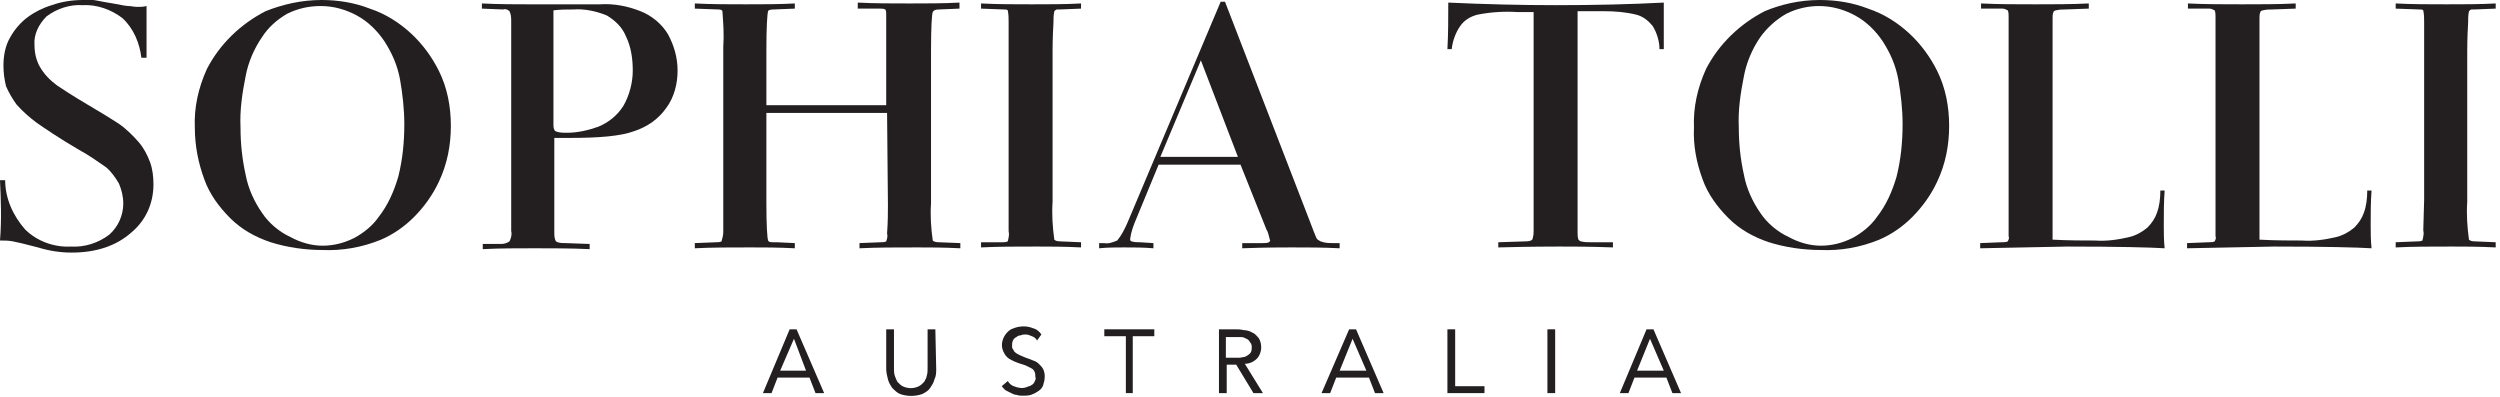
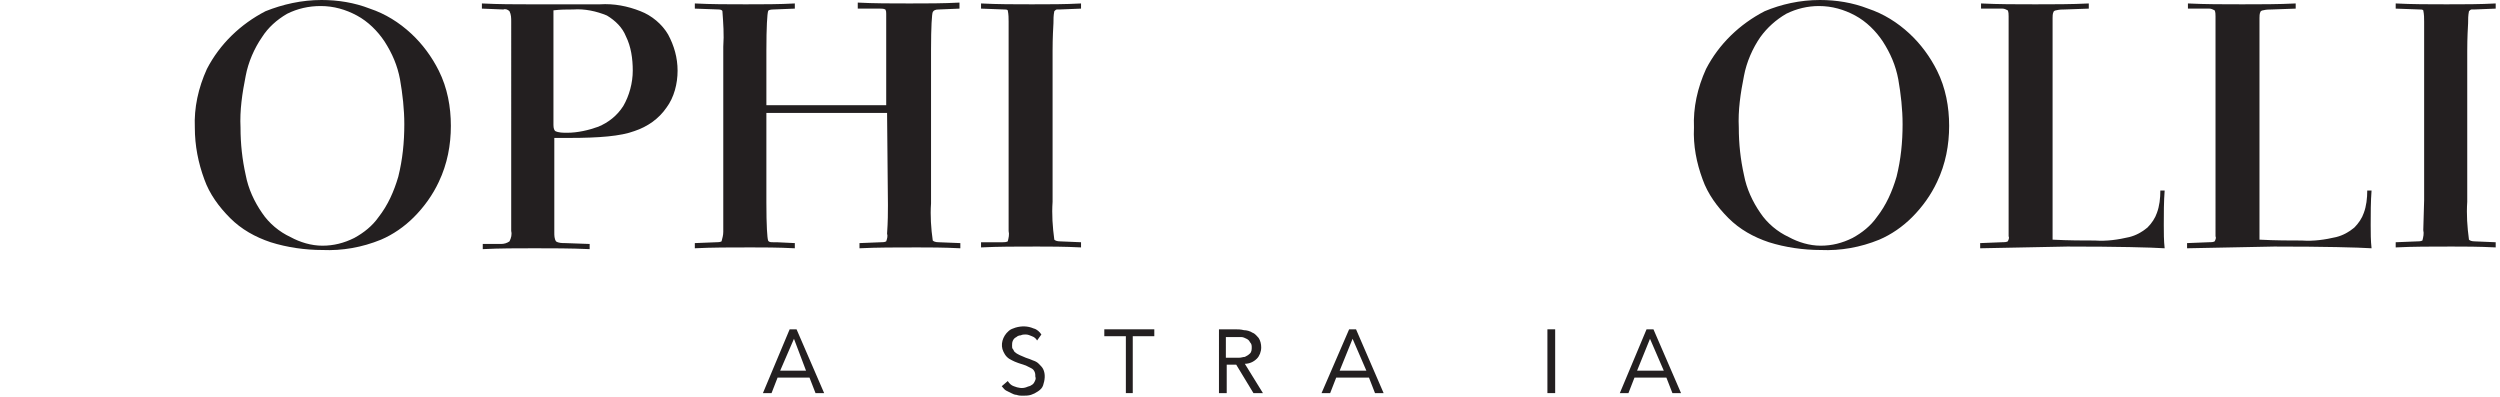
<svg xmlns="http://www.w3.org/2000/svg" version="1.1" id="Layer_1" x="0px" y="0px" viewBox="0 0 290 46" style="enable-background:new 0 0 290 46;" xml:space="preserve">
  <style type="text/css">
	.st0{fill:#231F20;}
	.st1{fill-rule:evenodd;clip-rule:evenodd;fill:#231F20;}
</style>
  <title>logo</title>
  <desc>Created with Sketch.</desc>
  <g id="Page-1">
    <g id="Search" transform="translate(-555, -38)">
      <g id="header" transform="translate(50, 9)">
        <g id="logo" transform="translate(505, 29)">
          <path id="Shape" class="st0" d="M91.6,38.2h0.8l3.2,7.4h-1l-0.7-1.8h-3.7l-0.7,1.8h-1L91.6,38.2z M92.1,39.3L90.5,43h3      L92.1,39.3z" />
-           <path id="Path" class="st1" d="M108.6,42.8c0,0.4,0,0.8-0.2,1.2c-0.1,0.4-0.3,0.7-0.5,1c-0.2,0.3-0.5,0.5-0.9,0.7      c-0.8,0.3-1.8,0.3-2.6,0c-0.3-0.1-0.6-0.4-0.9-0.7c-0.2-0.3-0.4-0.6-0.5-1c-0.1-0.4-0.2-0.8-0.2-1.2v-4.6h0.9v4.5      c0,0.3,0,0.6,0.1,0.9c0.1,0.3,0.2,0.5,0.3,0.7c0.2,0.2,0.4,0.4,0.6,0.5c0.6,0.3,1.3,0.3,1.9,0c0.2-0.1,0.4-0.3,0.6-0.5      c0.1-0.2,0.3-0.5,0.3-0.7c0.1-0.3,0.1-0.6,0.1-0.9v-4.5h0.9L108.6,42.8z" />
          <path class="st1" d="M120.3,39.5c-0.1-0.2-0.3-0.4-0.6-0.5c-0.2-0.1-0.5-0.2-0.7-0.2c-0.2,0-0.4,0-0.6,0.1      c-0.2,0-0.4,0.1-0.5,0.2c-0.2,0.1-0.3,0.2-0.4,0.4c-0.1,0.2-0.1,0.4-0.1,0.6c0,0.2,0,0.3,0.1,0.4c0.1,0.1,0.1,0.3,0.3,0.4      c0.1,0.1,0.3,0.2,0.5,0.3c0.2,0.1,0.5,0.2,0.7,0.3c0.3,0.1,0.6,0.2,0.8,0.3c0.3,0.1,0.5,0.2,0.7,0.4c0.2,0.2,0.4,0.4,0.5,0.6      c0.3,0.6,0.2,1.3,0,1.9c-0.1,0.3-0.3,0.5-0.6,0.7c-0.3,0.2-0.5,0.3-0.8,0.4c-0.3,0.1-0.7,0.1-1,0.1c-0.2,0-0.4,0-0.7-0.1      c-0.2,0-0.4-0.1-0.6-0.2c-0.2-0.1-0.4-0.2-0.6-0.3c-0.2-0.1-0.3-0.3-0.5-0.5l0.7-0.6c0.2,0.3,0.4,0.5,0.7,0.6      c0.5,0.2,1,0.3,1.5,0.1c0.2-0.1,0.4-0.1,0.5-0.2c0.2-0.1,0.3-0.2,0.4-0.4c0.1-0.2,0.2-0.4,0.1-0.6c0-0.2,0-0.4-0.1-0.6      c-0.1-0.2-0.2-0.3-0.4-0.4c-0.2-0.1-0.4-0.2-0.6-0.3l-0.9-0.3c-0.3-0.1-0.5-0.2-0.7-0.3c-0.2-0.1-0.4-0.2-0.6-0.4      c-0.2-0.2-0.3-0.4-0.4-0.6c-0.4-0.8-0.1-1.8,0.6-2.4c0.2-0.2,0.5-0.3,0.8-0.4c0.7-0.2,1.4-0.2,2.1,0.1c0.4,0.1,0.7,0.4,0.9,0.7      L120.3,39.5z" />
          <polygon class="st1" points="133.9,39 131.4,39 131.4,45.6 130.6,45.6 130.6,39 128.1,39 128.1,38.2 133.9,38.2     " />
          <path class="st0" d="M141.3,38.2h1.9c0.4,0,0.7,0,1.1,0.1c0.3,0,0.7,0.1,1,0.3c0.3,0.1,0.5,0.4,0.7,0.6c0.2,0.3,0.3,0.7,0.3,1.1      c0,0.5-0.2,1-0.5,1.3c-0.4,0.4-0.9,0.6-1.4,0.6l2.1,3.4h-1.1l-2-3.3h-1.1v3.3h-0.9V38.2z M142.2,41.5h0.8h0.7      c0.3,0,0.5-0.1,0.7-0.1c0.2-0.1,0.4-0.2,0.6-0.4c0.2-0.2,0.2-0.5,0.2-0.7c0-0.2,0-0.4-0.2-0.6c-0.1-0.2-0.2-0.3-0.4-0.4      c-0.2-0.1-0.4-0.2-0.6-0.2c-0.2,0-0.4,0-0.6,0h-1.2L142.2,41.5z" />
          <path class="st0" d="M156.5,38.2h0.8l3.2,7.4h-1l-0.7-1.8H155l-0.7,1.8h-1L156.5,38.2z M156.9,39.3l-1.5,3.7h3.1L156.9,39.3z" />
-           <polygon class="st1" points="167.9,38.2 168.8,38.2 168.8,44.8 172.2,44.8 172.2,45.6 167.9,45.6     " />
          <polygon class="st1" points="179.5,38.2 180.4,38.2 180.4,45.6 179.5,45.6     " />
          <path class="st0" d="M191,38.2h0.8l3.2,7.4h-1l-0.7-1.8h-3.7l-0.7,1.8h-1L191,38.2z M191.4,39.3l-1.5,3.7h3.1L191.4,39.3z" />
-           <path class="st1" d="M0,20.9h0.6c0,2.1,0.9,4.1,2.3,5.7c1.4,1.4,3.4,2.1,5.3,2c1.6,0.1,3.2-0.4,4.5-1.4c1-0.9,1.6-2.2,1.6-3.6      c0-0.8-0.2-1.6-0.5-2.3c-0.4-0.7-0.9-1.4-1.5-1.9c-1-0.7-2-1.4-3.1-2c-2.4-1.4-4-2.5-5-3.2c-0.8-0.6-1.6-1.3-2.3-2.1      C1.4,11.4,1,10.7,0.7,10C0.5,9.2,0.4,8.4,0.4,7.6c0-1.1,0.2-2.3,0.8-3.3c0.5-0.9,1.2-1.7,2-2.3C4,1.4,5,0.9,6,0.6      C7.1,0.2,8.4,0,9.6,0c0.4,0,0.8,0,1.2,0c0.2,0,1,0.2,2.3,0.4c1,0.2,1.6,0.3,1.8,0.3c0.3,0,0.7,0.1,1,0.1c0.4,0,0.7,0,1.1-0.1v6      h-0.6c-0.2-1.7-0.9-3.4-2.2-4.6c-1.3-1-3-1.6-4.6-1.5C8.1,0.5,6.6,1,5.4,1.9C4.5,2.8,3.9,4,4,5.2C4,6.1,4.2,7,4.6,7.7      c0.5,0.9,1.2,1.6,2,2.2c0.6,0.4,1.8,1.2,3.5,2.2s3,1.8,3.6,2.2c0.9,0.6,1.7,1.4,2.4,2.2c0.6,0.7,1,1.5,1.3,2.3      c0.3,0.8,0.4,1.7,0.4,2.6c0,2.2-0.9,4.2-2.6,5.6c-1.7,1.5-4,2.3-6.9,2.3c-1.3,0-2.6-0.2-3.9-0.6c-1.5-0.4-2.4-0.6-2.9-0.7      c-0.5-0.1-1-0.1-1.5-0.1C0.2,25.4,0.1,23.1,0,20.9z" />
          <path class="st0" d="M37.3,0c1.9,0,3.8,0.3,5.6,1c1.8,0.6,3.4,1.6,4.8,2.9c1.3,1.2,2.4,2.7,3.2,4.3c1,2,1.4,4.2,1.4,6.4      c0,2.2-0.4,4.4-1.4,6.5c-0.7,1.5-1.7,2.9-2.9,4.1c-1.1,1.1-2.4,2-3.8,2.6c-2.2,0.9-4.5,1.3-6.8,1.2c-2,0-4.1-0.3-6-0.9      c-1.8-0.6-3.4-1.5-4.7-2.8c-1.3-1.3-2.4-2.8-3-4.5c-0.7-1.9-1.1-3.9-1.1-6c-0.1-2.3,0.4-4.6,1.4-6.8c1.5-2.9,3.9-5.2,6.8-6.7      C32.8,0.5,35,0,37.3,0z M37.4,28.5c1.3,0,2.5-0.3,3.7-0.9c1.1-0.6,2.1-1.4,2.8-2.4c1.1-1.4,1.8-3,2.3-4.7c0.5-2,0.7-4,0.7-6.1      c0-1.7-0.2-3.5-0.5-5.2c-0.3-1.6-0.9-3-1.8-4.4c-0.8-1.2-1.9-2.3-3.2-3c-1.3-0.7-2.7-1.1-4.2-1.1c-1.4,0-2.7,0.3-3.9,0.9      c-1.2,0.7-2.2,1.6-2.9,2.7c-0.9,1.3-1.6,2.9-1.9,4.5c-0.4,2-0.7,4-0.6,6c0,1.9,0.2,3.7,0.6,5.5c0.3,1.6,1,3.1,1.9,4.4      c0.8,1.2,2,2.2,3.3,2.8C34.8,28.1,36.1,28.5,37.4,28.5L37.4,28.5z" />
          <path class="st0" d="M55.9,1V0.4c2,0.1,3.8,0.1,5.4,0.1l6.2,0l2.1,0c1.6-0.1,3.2,0.2,4.7,0.8c1.3,0.5,2.5,1.5,3.2,2.7      c0.7,1.3,1.1,2.7,1.1,4.2c0,1.5-0.4,3.1-1.3,4.3c-0.9,1.3-2.2,2.2-3.7,2.7C72,15.8,69.5,16,66,16h-1.7v11c0,0.3,0,0.7,0.2,1      c0.3,0.2,0.7,0.2,1.1,0.2l2.8,0.1v0.6c-2.2-0.1-4.4-0.1-6.4-0.1s-4,0-6,0.1v-0.6l2.1,0c0.4,0,0.7-0.1,1-0.3      c0.2-0.4,0.3-0.8,0.2-1.2V2.5c0-0.4,0-0.8-0.2-1.2c-0.2-0.2-0.5-0.3-0.7-0.2L55.9,1z M64.2,1.2v13.3c0,0.4,0.1,0.6,0.2,0.7      c0.4,0.2,0.9,0.2,1.4,0.2c1.2,0,2.5-0.3,3.6-0.7c1.2-0.5,2.2-1.3,2.9-2.4c0.7-1.2,1.1-2.7,1.1-4.1c0-1.4-0.2-2.8-0.8-4      c-0.4-1-1.2-1.8-2.2-2.4c-1.2-0.5-2.6-0.8-3.9-0.7C65.7,1.1,65,1.1,64.2,1.2L64.2,1.2z" />
          <path class="st1" d="M102.9,13.1H88.9v10.4c0,2.7,0.1,4.1,0.2,4.4c0.1,0.2,0.3,0.2,0.6,0.2c0.1,0,0.3,0,0.4,0l2.1,0.1v0.6      c-2-0.1-3.7-0.1-5.1-0.1c-2.4,0-4.5,0-6.5,0.1v-0.6l2.5-0.1c0.2,0,0.4,0,0.6-0.1c0.1-0.4,0.2-0.7,0.2-1.1c0-1.5,0-2.7,0-3.7V5.4      c0.1-1.4,0-2.7-0.1-4.1c0-0.1-0.2-0.2-0.4-0.2L80.6,1V0.4c1.9,0.1,3.9,0.1,5.9,0.1c2,0,3.9,0,5.7-0.1V1l-2.5,0.1      c-0.4,0-0.6,0.1-0.6,0.2c-0.1,0.3-0.2,1.8-0.2,4.6v6.3h13.9V5.4l0-3.1V1.6c0-0.2,0-0.3-0.1-0.5c-0.2-0.1-0.4-0.1-0.6-0.1L99.5,1      V0.3c1.9,0.1,3.9,0.1,6,0.1c2,0,3.9,0,5.8-0.1V1l-2.4,0.1c-0.4,0-0.6,0.1-0.7,0.3c-0.1,0.2-0.2,1.7-0.2,4.4v17.8      c-0.1,1.4,0,2.9,0.2,4.3c0.1,0.1,0.3,0.2,0.7,0.2l2.5,0.1v0.6c-2-0.1-3.7-0.1-5-0.1c-2.4,0-4.7,0-6.7,0.1v-0.6l2.5-0.1      c0.2,0,0.4,0,0.6-0.1c0.1-0.3,0.2-0.6,0.1-0.9c0.1-1.4,0.1-2.5,0.1-3.3L102.9,13.1z" />
          <path class="st1" d="M113.8,1V0.4c1.9,0.1,3.9,0.1,5.9,0.1c2,0,3.9,0,5.7-0.1V1l-2.5,0.1h-0.3c-0.1,0-0.2,0.1-0.3,0.2      c-0.1,0.5-0.1,0.9-0.1,1.4c-0.1,1.7-0.1,2.8-0.1,3.2v17.5c-0.1,1.5,0,2.9,0.2,4.4c0.1,0.1,0.3,0.2,0.7,0.2l2.4,0.1v0.6      c-2-0.1-3.7-0.1-5.1-0.1c-2.4,0-4.5,0-6.5,0.1v-0.6l2.5,0c0.2,0,0.4,0,0.6-0.1c0.1-0.4,0.2-0.8,0.1-1.2l0-3.6V5.4      c0-0.2,0-1.1,0-2.9c0-0.4,0-0.8-0.1-1.3c-0.1-0.1-0.2-0.1-0.4-0.1L113.8,1z" />
-           <path class="st0" d="M143.9,19.1h-9.5l-2.6,6.3c-0.3,0.7-0.6,1.5-0.7,2.3c0,0.1,0,0.3,0.2,0.3c0.3,0.1,0.6,0.1,0.9,0.1l1.6,0.1      v0.6c-1.2-0.1-2.3-0.1-3.4-0.1c-0.9,0-1.9,0-2.9,0.1v-0.6h0.6c0.5,0.1,1-0.1,1.5-0.3c0.5-0.6,0.9-1.4,1.2-2.1l10.8-25.6h0.5      l9.7,25.1c0.5,1.3,0.8,2.1,0.9,2.3c0.1,0.2,0.3,0.3,0.5,0.4c0.5,0.2,1,0.2,1.5,0.2h0.7v0.6c-1.9-0.1-3.8-0.1-5.6-0.1      c-1,0-2.9,0-5.7,0.1v-0.6h2.4c0.2,0,0.5,0,0.7-0.1c0.1-0.1,0.2-0.2,0.1-0.3c-0.1-0.4-0.2-0.9-0.4-1.2L143.9,19.1z M134.6,18.2h9      L139.3,7L134.6,18.2z" />
-           <path class="st1" d="M168.4,5.7h-0.5c0.1-1.8,0.1-3.6,0.1-5.4c4.3,0.2,8.5,0.3,12.5,0.3c4.5,0,8.7-0.1,12.5-0.3c0,1.3,0,3,0,5.4      h-0.5c0-0.9-0.3-1.9-0.8-2.7c-0.5-0.6-1.1-1.1-1.9-1.3c-1.2-0.3-2.5-0.4-3.7-0.4h-3.1V27c0,0.3,0,0.5,0.1,0.8      c0.1,0.1,0.2,0.2,0.3,0.2c0.4,0.1,0.7,0.1,1.1,0.1l2.6,0v0.6c-2.6-0.1-4.7-0.1-6.2-0.1c-0.8,0-3.2,0-7.1,0.1v-0.6l3.1-0.1      c0.2,0,0.4,0,0.7-0.1c0.1-0.1,0.2-0.1,0.2-0.3c0.1-0.3,0.1-0.6,0.1-0.9V1.4h-1.9c-1.5-0.1-3.1,0-4.6,0.3c-0.8,0.2-1.5,0.6-2,1.3      C168.9,3.7,168.5,4.7,168.4,5.7z" />
          <path class="st0" d="M211.1,0c1.9,0,3.8,0.3,5.6,1c1.8,0.6,3.4,1.6,4.8,2.9c1.3,1.2,2.4,2.7,3.2,4.3c1,2,1.4,4.2,1.4,6.4      c0,2.2-0.4,4.4-1.4,6.5c-0.7,1.5-1.7,2.9-2.9,4.1c-1.1,1.1-2.4,2-3.8,2.6c-2.2,0.9-4.5,1.3-6.8,1.2c-2,0-4.1-0.3-6-0.9      c-1.8-0.6-3.4-1.5-4.7-2.8c-1.3-1.3-2.4-2.8-3-4.5c-0.7-1.9-1.1-3.9-1-6c-0.1-2.3,0.4-4.6,1.4-6.8c1.5-2.9,3.9-5.2,6.8-6.7      C206.6,0.5,208.8,0,211.1,0z M211.2,28.5c1.3,0,2.5-0.3,3.7-0.9c1.1-0.6,2.1-1.4,2.8-2.4c1.1-1.4,1.8-3,2.3-4.7      c0.5-2,0.7-4,0.7-6.1c0-1.7-0.2-3.5-0.5-5.2c-0.3-1.6-0.9-3-1.8-4.4c-0.8-1.2-1.9-2.3-3.2-3c-1.3-0.7-2.7-1.1-4.2-1.1      c-1.3,0-2.6,0.3-3.8,0.9c-1.2,0.7-2.2,1.6-3,2.7c-0.9,1.3-1.6,2.9-1.9,4.5c-0.4,2-0.7,4-0.6,6c0,1.9,0.2,3.7,0.6,5.5      c0.3,1.6,1,3.1,1.9,4.4c0.8,1.2,2,2.2,3.3,2.8C208.6,28.1,209.9,28.5,211.2,28.5L211.2,28.5z" />
          <path class="st1" d="M229.8,1V0.4c2,0.1,4.1,0.1,6.3,0.1c2.1,0,4.2,0,6.2-0.1V1l-2.8,0.1c-0.3,0-0.6,0-1,0.1      c-0.1,0-0.3,0.1-0.3,0.2c-0.1,0.2-0.1,0.5-0.1,0.7v25.7c1.9,0.1,3.6,0.1,4.9,0.1c1.4,0.1,2.7-0.1,4-0.4c0.8-0.2,1.5-0.6,2.1-1.1      c0.5-0.5,0.9-1.1,1.1-1.7c0.3-0.8,0.4-1.7,0.4-2.6h0.5c-0.1,1.3-0.1,2.7-0.1,4c0,0.9,0,1.8,0.1,2.7c-1.6-0.1-5.4-0.2-11.3-0.2      l-10.1,0.2v-0.6l2.5-0.1c0.3,0,0.5,0,0.7-0.1c0.1-0.2,0.2-0.4,0.1-0.6V1.9c0-0.2,0-0.5-0.1-0.7c-0.2-0.1-0.4-0.2-0.6-0.2      L229.8,1z" />
          <path class="st1" d="M253.8,1V0.4c2,0.1,4.1,0.1,6.3,0.1c2.1,0,4.2,0,6.2-0.1V1l-2.8,0.1c-0.3,0-0.6,0-1,0.1      c-0.1,0-0.3,0.1-0.3,0.2c-0.1,0.2-0.1,0.5-0.1,0.7v25.7c1.9,0.1,3.6,0.1,4.9,0.1c1.4,0.1,2.7-0.1,4-0.4c0.8-0.2,1.5-0.6,2.1-1.1      c0.5-0.5,0.9-1.1,1.1-1.7c0.3-0.8,0.4-1.7,0.4-2.6h0.5c-0.1,1.3-0.1,2.7-0.1,4c0,0.9,0,1.8,0.1,2.7c-1.6-0.1-5.4-0.2-11.3-0.2      l-10.1,0.2v-0.6l2.5-0.1c0.3,0,0.5,0,0.7-0.1c0.1-0.2,0.2-0.4,0.1-0.6V1.9c0-0.2,0-0.5-0.1-0.7c-0.2-0.1-0.4-0.2-0.6-0.2      L253.8,1z" />
          <path class="st1" d="M277.9,1V0.4c1.9,0.1,3.9,0.1,5.9,0.1c2,0,3.9,0,5.7-0.1V1l-2.5,0.1h-0.3c-0.1,0-0.2,0.1-0.3,0.2      c-0.1,0.5-0.1,0.9-0.1,1.4c-0.1,1.7-0.1,2.8-0.1,3.2v17.5c-0.1,1.5,0,2.9,0.2,4.4c0.1,0.1,0.3,0.2,0.7,0.2l2.4,0.1v0.6      c-2-0.1-3.7-0.1-5.1-0.1c-2.4,0-4.5,0-6.5,0.1v-0.6l2.5-0.1c0.2,0,0.4,0,0.6-0.1c0.1-0.4,0.2-0.8,0.1-1.2l0.1-3.5V5.4      c0-0.2,0-1.1,0-2.9c0-0.4,0-0.8-0.1-1.3c-0.1-0.1-0.2-0.1-0.4-0.1L277.9,1z" />
        </g>
      </g>
    </g>
  </g>
</svg>